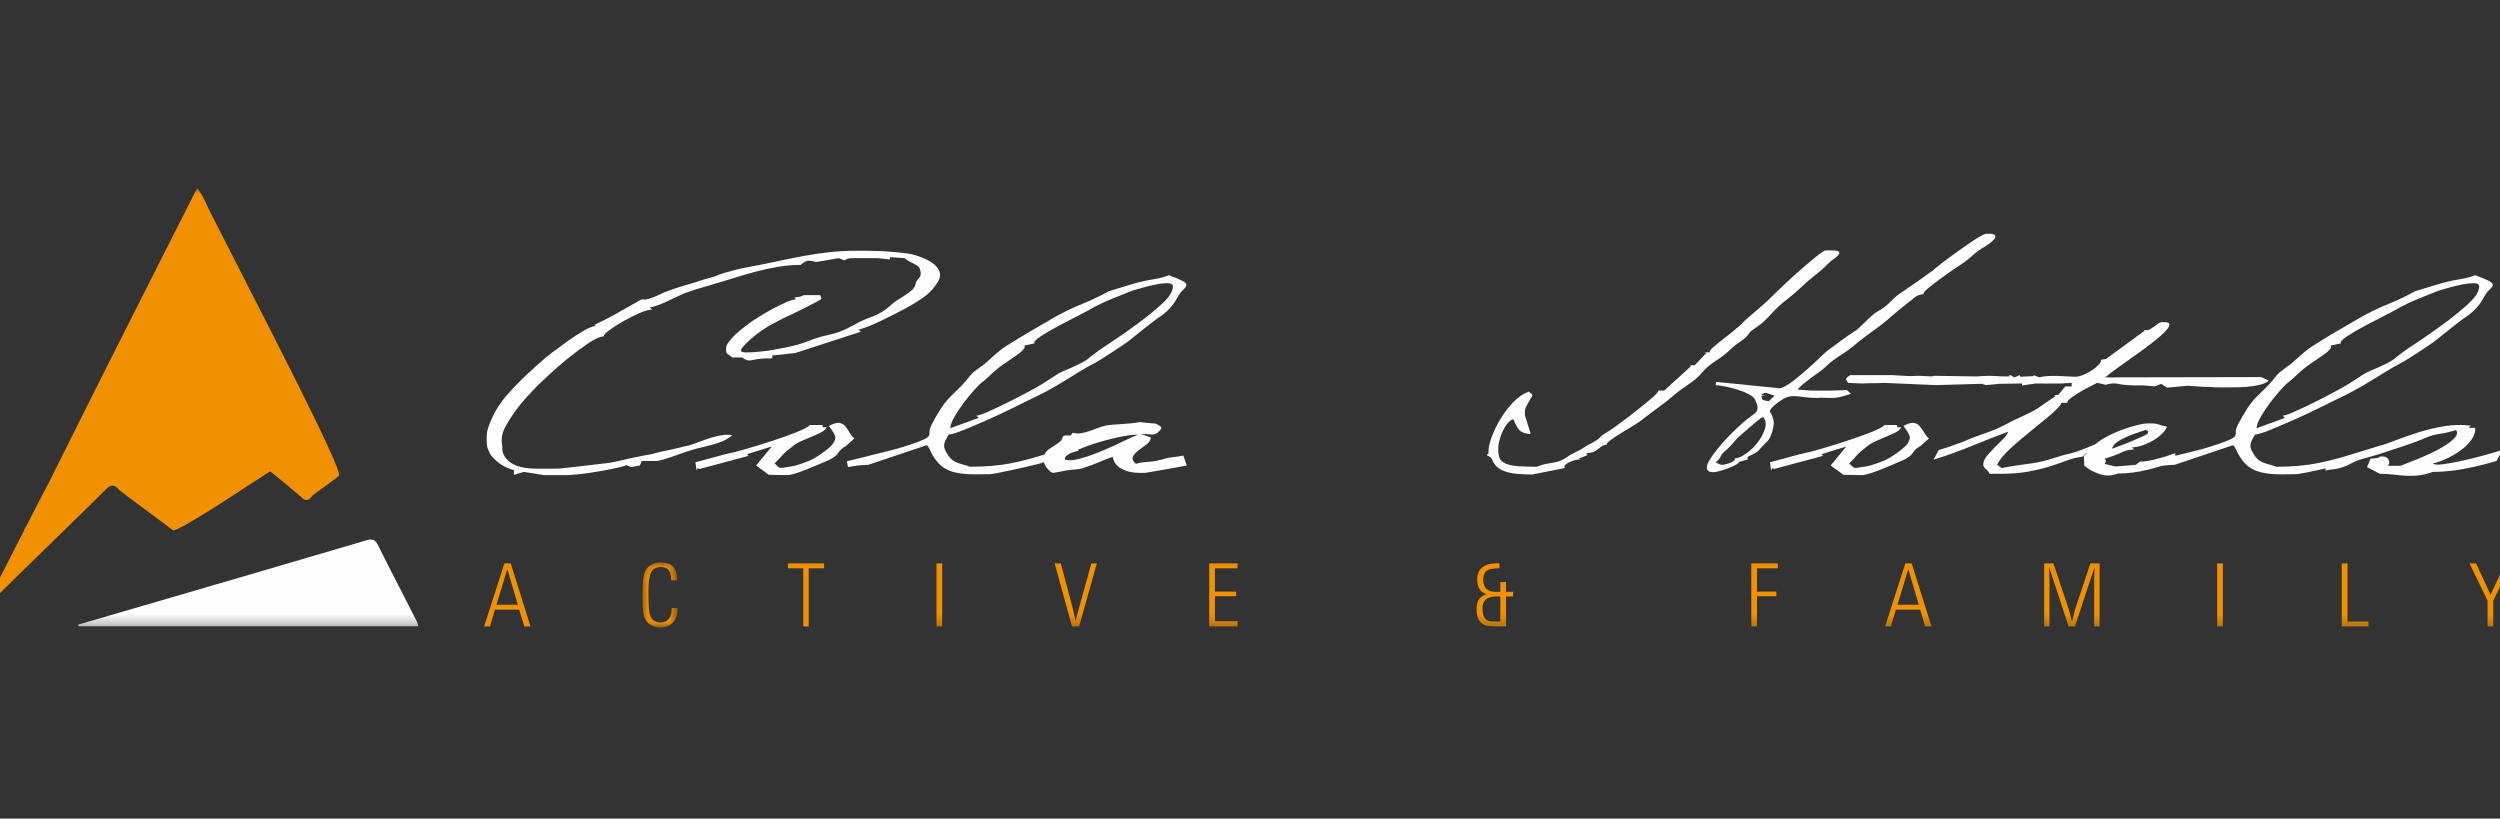
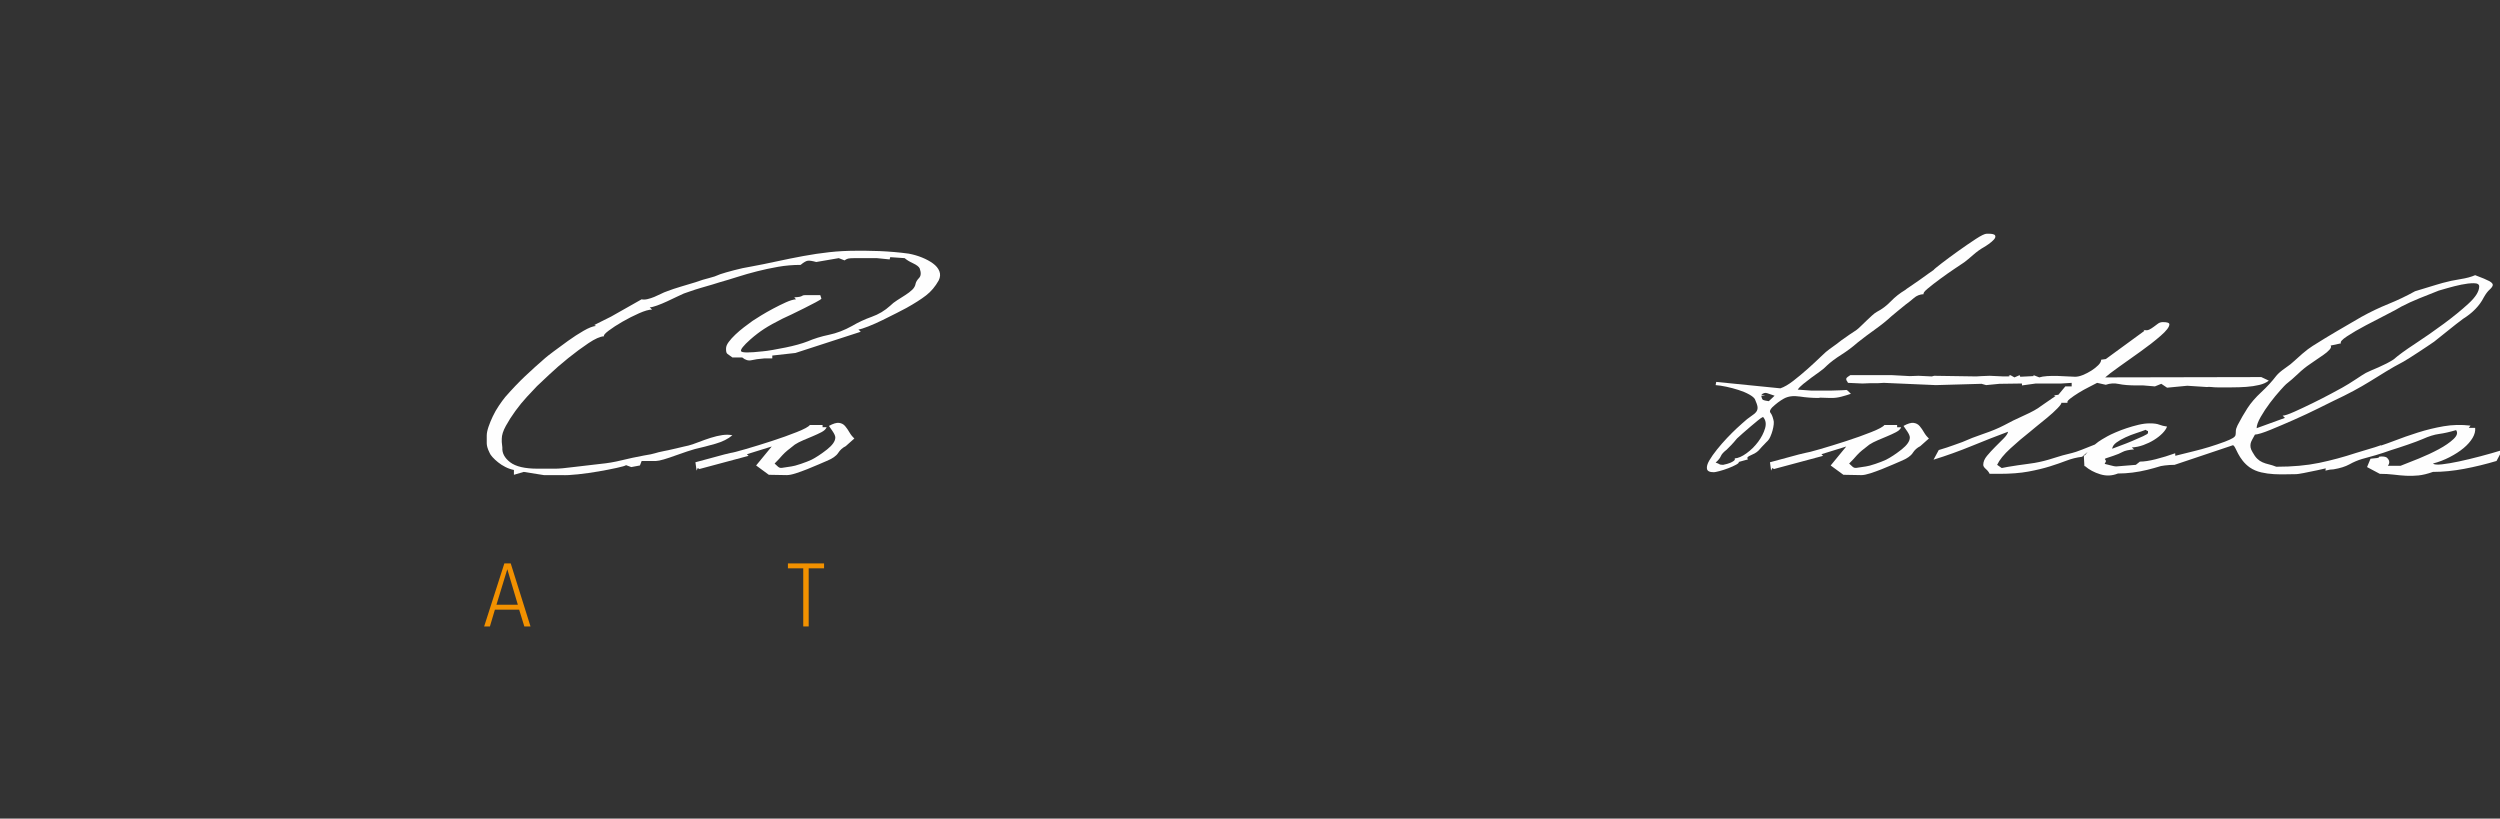
<svg xmlns="http://www.w3.org/2000/svg" xmlns:xlink="http://www.w3.org/1999/xlink" width="226px" height="74px" viewBox="0 0 226 74" version="1.1">
  <rect x="0" y="0" width="226" height="74" fill="#333333" stroke="none" />
  <title>logo / cola-hotels</title>
  <defs>
    <polygon id="path-1" points="0.08 0.12 3.26 0.12 3.26 6 0.08 6" />
-     <polygon id="path-3" points="0 39.727 228.007 39.727 228.007 -0 0 -0" />
  </defs>
  <g id="logo-/-cola-hotels" stroke="none" stroke-width="1" fill="none" fill-rule="evenodd">
    <g id="Group-36" transform="translate(-1, 17)">
      <path d="M67.21,22.347 C66.931,22.289 66.626,22.285 66.295,22.332 C65.964,22.381 65.616,22.463 65.25,22.579 C64.885,22.696 64.527,22.822 64.179,22.957 C63.83,23.093 63.517,23.2 63.238,23.277 C63.203,23.277 63.072,23.306 62.847,23.364 C62.619,23.422 62.376,23.481 62.115,23.538 C61.854,23.596 61.618,23.651 61.409,23.699 C61.2,23.746 61.078,23.771 61.044,23.771 C60.66,23.849 60.382,23.916 60.208,23.974 C60.033,24.033 59.702,24.101 59.215,24.178 C58.483,24.314 57.804,24.459 57.177,24.614 C56.55,24.769 55.923,24.875 55.296,24.934 C54.564,25.011 53.78,25.103 52.944,25.209 C52.108,25.317 51.533,25.369 51.22,25.369 L49.6,25.369 C48.45,25.369 47.623,25.176 47.118,24.788 C46.612,24.401 46.378,23.955 46.412,23.451 L46.36,22.957 L46.36,22.666 C46.36,22.337 46.482,21.951 46.727,21.504 C46.97,21.059 47.257,20.609 47.588,20.154 C47.919,19.699 48.268,19.272 48.633,18.875 C48.999,18.478 49.304,18.154 49.548,17.902 C49.757,17.708 50.123,17.364 50.646,16.869 C51.168,16.375 51.742,15.877 52.369,15.373 C52.996,14.869 53.606,14.419 54.198,14.022 C54.79,13.625 55.261,13.416 55.609,13.398 C55.539,13.321 55.679,13.15 56.027,12.889 C56.375,12.627 56.793,12.356 57.281,12.076 C57.769,11.794 58.266,11.542 58.771,11.32 C59.275,11.097 59.667,10.985 59.946,10.985 L59.737,10.782 C59.876,10.782 60.094,10.729 60.391,10.622 C60.687,10.516 60.991,10.39 61.305,10.244 C61.618,10.099 61.914,9.958 62.193,9.823 C62.472,9.688 62.681,9.591 62.82,9.533 C62.89,9.514 63.072,9.451 63.369,9.343 C63.664,9.237 63.996,9.131 64.361,9.024 C64.728,8.917 65.075,8.816 65.407,8.719 C65.737,8.622 65.955,8.555 66.061,8.516 C66.548,8.38 67.079,8.22 67.654,8.036 C68.229,7.852 68.82,7.683 69.431,7.528 C70.04,7.372 70.676,7.237 71.338,7.12 C71.999,7.004 72.679,6.946 73.376,6.946 C73.654,6.714 73.872,6.588 74.029,6.569 C74.186,6.549 74.438,6.588 74.786,6.685 L76.824,6.336 L77.347,6.539 C77.451,6.462 77.557,6.409 77.66,6.379 C77.765,6.351 77.956,6.336 78.235,6.336 L80.273,6.336 L81.423,6.452 L81.476,6.248 L82.781,6.336 C82.955,6.492 83.208,6.646 83.539,6.801 C83.87,6.956 84.07,7.112 84.141,7.266 C84.279,7.654 84.262,7.939 84.088,8.123 C83.913,8.307 83.809,8.477 83.774,8.632 C83.739,8.845 83.635,9.034 83.461,9.198 C83.286,9.364 83.077,9.523 82.834,9.678 C82.59,9.833 82.346,9.988 82.103,10.143 C81.858,10.298 81.649,10.462 81.476,10.637 C80.986,11.082 80.43,11.417 79.803,11.639 C79.176,11.862 78.583,12.138 78.026,12.467 C77.329,12.855 76.633,13.121 75.937,13.266 C75.239,13.411 74.595,13.611 74.003,13.863 C73.759,13.959 73.462,14.056 73.114,14.153 C72.766,14.25 72.4,14.337 72.018,14.414 C71.634,14.492 71.25,14.565 70.867,14.632 C70.483,14.701 70.17,14.743 69.927,14.763 C68.707,14.899 68.064,14.894 67.993,14.748 C67.923,14.603 68.202,14.25 68.83,13.688 C69.248,13.321 69.666,13 70.084,12.729 C70.502,12.457 71.059,12.148 71.756,11.799 C71.93,11.722 72.2,11.595 72.565,11.421 C72.932,11.246 73.306,11.063 73.689,10.869 C74.072,10.676 74.421,10.496 74.734,10.331 C75.048,10.167 75.222,10.056 75.257,9.997 L75.152,9.678 L73.898,9.678 C73.724,9.678 73.619,9.688 73.585,9.707 C73.55,9.726 73.515,9.746 73.481,9.765 C73.445,9.784 73.393,9.804 73.323,9.823 C73.253,9.842 73.079,9.862 72.801,9.881 L72.958,10.056 C72.714,10.075 72.409,10.167 72.043,10.331 C71.678,10.496 71.294,10.685 70.894,10.898 C70.492,11.112 70.127,11.32 69.796,11.523 C69.465,11.727 69.213,11.886 69.039,12.002 C68.795,12.177 68.533,12.37 68.255,12.583 C67.976,12.797 67.715,13.02 67.471,13.252 C67.227,13.485 67.026,13.707 66.87,13.92 C66.713,14.134 66.635,14.327 66.635,14.501 L66.635,14.588 C66.635,14.802 66.678,14.937 66.766,14.995 C66.852,15.053 67.001,15.16 67.21,15.315 L68.098,15.315 C68.376,15.547 68.654,15.63 68.935,15.563 C69.213,15.494 69.596,15.441 70.084,15.402 L70.815,15.402 L70.815,15.141 L72.905,14.909 L78.811,12.991 L78.602,12.787 C78.775,12.768 79.071,12.676 79.489,12.511 C79.907,12.346 80.343,12.153 80.796,11.93 C81.248,11.707 81.675,11.494 82.076,11.29 C82.477,11.087 82.764,10.937 82.939,10.84 C83.67,10.433 84.262,10.056 84.715,9.707 C85.167,9.359 85.551,8.904 85.864,8.341 C86.003,8.05 86.022,7.775 85.917,7.513 C85.813,7.251 85.62,7.019 85.342,6.816 C85.063,6.613 84.732,6.433 84.349,6.278 C83.966,6.123 83.565,6.007 83.148,5.929 C82.73,5.871 82.293,5.823 81.841,5.784 C81.388,5.745 80.943,5.716 80.509,5.697 C80.072,5.678 79.663,5.668 79.28,5.668 L78.392,5.668 C77.557,5.668 76.746,5.711 75.963,5.798 C75.179,5.885 74.395,6.002 73.611,6.147 C72.827,6.292 72.034,6.452 71.233,6.626 C70.432,6.801 69.613,6.966 68.777,7.12 C68.394,7.178 67.923,7.281 67.366,7.426 C66.809,7.572 66.391,7.693 66.112,7.788 C65.764,7.945 65.424,8.061 65.094,8.138 C64.762,8.215 64.353,8.341 63.865,8.516 C63.481,8.632 63.047,8.762 62.56,8.908 C62.07,9.053 61.652,9.194 61.305,9.329 C61.131,9.387 60.947,9.464 60.756,9.562 C60.564,9.659 60.364,9.75 60.155,9.837 C59.946,9.925 59.737,9.993 59.528,10.041 C59.319,10.089 59.145,10.095 59.006,10.056 L56.236,11.624 L54.721,12.38 L54.878,12.467 C54.599,12.487 54.225,12.632 53.754,12.904 C53.284,13.175 52.814,13.48 52.344,13.819 C51.873,14.158 51.438,14.477 51.037,14.778 C50.637,15.078 50.384,15.277 50.279,15.373 C49.652,15.916 49.052,16.458 48.477,17 C47.902,17.543 47.301,18.173 46.674,18.889 C46.499,19.103 46.309,19.364 46.1,19.673 C45.89,19.984 45.707,20.303 45.551,20.633 C45.394,20.962 45.263,21.283 45.158,21.592 C45.054,21.902 45.002,22.163 45.002,22.376 L45.002,22.769 L45.002,23.074 C45.002,23.17 45.019,23.287 45.054,23.422 C45.088,23.558 45.158,23.733 45.263,23.946 C45.297,24.042 45.385,24.168 45.524,24.324 C45.663,24.479 45.829,24.633 46.021,24.788 C46.212,24.944 46.43,25.084 46.674,25.209 C46.917,25.335 47.179,25.428 47.458,25.486 L47.458,25.921 L48.346,25.66 L50.175,25.951 L51.795,25.951 C52.143,25.969 52.631,25.946 53.258,25.877 C53.885,25.81 54.503,25.723 55.113,25.617 C55.722,25.51 56.271,25.404 56.759,25.296 C57.246,25.19 57.524,25.108 57.595,25.05 L58.065,25.224 L58.849,25.078 L59.006,24.672 L60.313,24.672 C60.451,24.672 60.687,24.623 61.018,24.527 C61.348,24.43 61.697,24.314 62.063,24.178 C62.429,24.042 62.776,23.921 63.107,23.815 C63.439,23.708 63.674,23.636 63.814,23.596 C64.405,23.461 65.023,23.302 65.668,23.118 C66.313,22.933 66.826,22.677 67.21,22.347" id="Fill-1" fill="#FEFEFE" />
      <path d="M77.791,22.086 C77.669,21.872 77.538,21.684 77.399,21.519 C77.26,21.355 77.077,21.257 76.851,21.229 C76.624,21.199 76.319,21.291 75.937,21.504 C76.006,21.602 76.119,21.766 76.276,21.998 C76.433,22.231 76.512,22.415 76.512,22.551 C76.512,22.88 76.258,23.243 75.754,23.641 C75.248,24.037 74.787,24.343 74.369,24.556 C74.125,24.672 73.802,24.798 73.402,24.934 C73.001,25.068 72.714,25.147 72.54,25.166 C72.227,25.205 71.999,25.238 71.86,25.268 C71.721,25.296 71.616,25.307 71.547,25.296 C71.477,25.287 71.407,25.253 71.338,25.194 C71.268,25.137 71.163,25.04 71.024,24.904 C71.163,24.769 71.286,24.643 71.391,24.526 C71.495,24.41 71.607,24.284 71.729,24.149 C71.852,24.013 71.999,23.873 72.174,23.728 C72.348,23.582 72.574,23.402 72.854,23.19 C73.062,23.054 73.314,22.924 73.611,22.798 C73.906,22.672 74.194,22.551 74.474,22.434 C74.752,22.318 75.013,22.197 75.257,22.07 C75.5,21.945 75.657,21.795 75.728,21.621 L75.361,21.621 L75.361,21.417 L74.212,21.417 C74.107,21.572 73.716,21.785 73.036,22.057 C72.357,22.328 71.6,22.599 70.764,22.87 C69.928,23.142 69.144,23.384 68.412,23.596 C67.681,23.81 67.228,23.926 67.053,23.945 C66.773,24.003 66.304,24.124 65.643,24.309 C64.981,24.492 64.389,24.652 63.866,24.788 L63.971,25.543 L64.075,25.311 L64.231,25.399 L68.673,24.207 L68.517,24.062 L70.764,23.363 L69.353,25.078 L70.502,25.921 L72.122,25.95 C72.331,25.95 72.601,25.897 72.932,25.79 C73.263,25.684 73.611,25.558 73.977,25.412 C74.343,25.268 74.69,25.122 75.021,24.977 C75.353,24.831 75.588,24.73 75.728,24.672 C76.25,24.459 76.598,24.217 76.772,23.945 C76.946,23.674 77.173,23.471 77.452,23.335 L78.235,22.638 C78.061,22.482 77.913,22.299 77.791,22.086" id="Fill-3" fill="#FEFEFE" />
-       <path d="M100.704,23.728 C100.043,24.008 99.397,24.241 98.77,24.425 C98.144,24.61 97.656,24.653 97.308,24.556 C97.177,24.391 97.343,24.19 97.787,23.957 C98.064,23.865 98.312,23.79 98.51,23.742 L98.445,23.655 C98.826,23.494 99.236,23.333 99.712,23.175 C100.444,22.933 101.201,22.725 101.984,22.551 C102.769,22.376 103.403,22.29 103.892,22.29 C103.612,22.386 103.178,22.58 102.585,22.871 C101.993,23.161 101.365,23.448 100.704,23.728 M87.275,20.691 C87.519,20.265 87.799,19.844 88.112,19.427 C88.425,19.01 88.73,18.638 89.025,18.308 C89.322,17.979 89.504,17.786 89.575,17.727 C89.922,17.456 90.279,17.146 90.645,16.797 C91.013,16.449 91.368,16.158 91.718,15.925 C91.856,15.829 92.04,15.703 92.266,15.547 C92.492,15.393 92.719,15.238 92.945,15.082 C93.171,14.928 93.353,14.773 93.493,14.618 C93.633,14.463 93.668,14.337 93.599,14.24 L94.538,14.037 C94.433,13.92 94.618,13.707 95.088,13.398 C95.558,13.088 96.124,12.758 96.785,12.41 C97.448,12.061 98.093,11.727 98.719,11.407 C99.347,11.087 99.764,10.86 99.974,10.724 C100.496,10.453 101.044,10.201 101.62,9.968 C102.194,9.736 102.778,9.503 103.37,9.271 C103.508,9.232 103.778,9.155 104.18,9.039 C104.579,8.922 104.99,8.821 105.407,8.734 C105.826,8.646 106.2,8.603 106.531,8.603 C106.862,8.603 107.028,8.7 107.028,8.893 C107.028,9.339 106.706,9.858 106.061,10.448 C105.416,11.04 104.668,11.65 103.814,12.279 C102.96,12.909 102.099,13.509 101.228,14.081 C100.356,14.652 99.713,15.122 99.294,15.49 C99.12,15.606 98.91,15.727 98.668,15.853 C98.424,15.979 98.18,16.095 97.936,16.202 C97.692,16.308 97.466,16.405 97.257,16.492 C97.047,16.58 96.891,16.652 96.785,16.71 C96.611,16.807 96.308,17 95.871,17.291 C95.434,17.582 95.026,17.833 94.642,18.047 C94.469,18.144 94.129,18.328 93.624,18.599 C93.12,18.871 92.57,19.151 91.978,19.441 C91.386,19.732 90.829,19.994 90.306,20.226 C89.784,20.458 89.434,20.575 89.261,20.575 L89.471,20.778 L86.909,21.708 C86.909,21.457 87.031,21.118 87.275,20.691 M107.053,24.324 C106.688,24.363 106.365,24.43 106.087,24.527 C105.6,24.663 105.145,24.741 104.728,24.759 C104.309,24.779 103.962,24.836 103.683,24.934 C103.403,24.682 103.317,24.459 103.422,24.265 C103.526,24.072 103.691,23.887 103.918,23.713 C104.144,23.539 104.379,23.364 104.624,23.19 C104.867,23.015 105.007,22.803 105.041,22.551 L104.153,22.231 C104.537,22.231 104.814,22.246 104.99,22.275 C105.163,22.304 105.338,22.28 105.513,22.202 C105.582,22.164 105.677,22.086 105.799,21.969 C105.921,21.853 105.981,21.748 105.981,21.65 C105.981,21.611 105.921,21.553 105.799,21.476 C105.677,21.399 105.582,21.34 105.513,21.301 L103.996,21.156 C103.856,21.195 103.647,21.229 103.37,21.257 C103.091,21.287 102.794,21.311 102.481,21.331 C102.168,21.35 101.88,21.37 101.618,21.389 C101.358,21.408 101.175,21.428 101.07,21.447 C100.791,21.504 100.529,21.582 100.287,21.679 C100.043,21.776 99.79,21.868 99.528,21.955 C99.267,22.042 99.007,22.11 98.746,22.159 C98.484,22.207 98.231,22.193 97.987,22.115 L97.778,22.376 C97.499,22.357 97.316,22.357 97.23,22.376 C97.141,22.396 97.091,22.44 97.073,22.507 C97.055,22.576 97.02,22.658 96.969,22.754 C96.916,22.851 96.803,22.957 96.629,23.074 C96.385,23.229 96.124,23.403 95.846,23.596 C95.621,23.753 95.496,23.917 95.43,24.085 C94.472,24.386 93.513,24.646 92.553,24.846 C91.438,25.079 90.15,25.195 88.686,25.195 C88.442,25.098 88.216,25.026 88.007,24.977 C87.799,24.929 87.606,24.866 87.433,24.789 C87.257,24.711 87.1,24.604 86.963,24.468 C86.823,24.333 86.683,24.139 86.544,23.887 C86.439,23.713 86.379,23.568 86.361,23.452 C86.344,23.335 86.344,23.224 86.361,23.118 C86.379,23.011 86.421,22.895 86.492,22.769 C86.561,22.643 86.648,22.483 86.754,22.29 C87.031,22.27 87.502,22.125 88.165,21.853 C88.826,21.582 89.54,21.278 90.306,20.938 C91.073,20.599 91.787,20.265 92.448,19.935 C93.109,19.606 93.581,19.374 93.859,19.238 C94.52,18.928 95.121,18.627 95.662,18.337 C96.203,18.047 96.707,17.756 97.178,17.465 C97.647,17.175 98.118,16.884 98.588,16.594 C99.058,16.303 99.59,16.003 100.183,15.693 C100.287,15.634 100.471,15.524 100.731,15.359 C100.993,15.195 101.263,15.02 101.541,14.835 C101.82,14.652 102.09,14.472 102.35,14.298 C102.612,14.124 102.811,13.989 102.951,13.891 C103.37,13.562 103.805,13.213 104.258,12.845 C104.71,12.478 105.147,12.138 105.564,11.828 C106.434,11.286 107.061,10.637 107.445,9.881 C107.62,9.572 107.793,9.339 107.969,9.184 C108.141,9.029 108.237,8.893 108.255,8.777 C108.272,8.661 108.168,8.54 107.942,8.414 C107.716,8.289 107.29,8.109 106.662,7.876 C106.312,8.032 105.859,8.153 105.303,8.24 C104.746,8.327 104.224,8.438 103.736,8.574 C103.597,8.613 103.395,8.671 103.135,8.749 C102.874,8.826 102.603,8.908 102.325,8.995 C102.046,9.082 101.68,9.194 101.228,9.33 C100.462,9.755 99.659,10.138 98.823,10.477 C97.987,10.816 97.168,11.208 96.368,11.654 C95.566,12.119 94.835,12.545 94.174,12.932 C93.511,13.321 92.779,13.765 91.978,14.269 C91.7,14.444 91.386,14.681 91.038,14.981 C90.689,15.282 90.445,15.499 90.306,15.634 C90.132,15.809 89.862,16.023 89.496,16.274 C89.13,16.526 88.861,16.758 88.686,16.972 C88.303,17.476 87.85,17.969 87.328,18.454 C86.805,18.938 86.388,19.422 86.073,19.907 C85.898,20.178 85.751,20.42 85.629,20.633 C85.507,20.846 85.359,21.118 85.186,21.447 C85.082,21.66 85.028,21.834 85.028,21.969 C85.028,22.105 85.019,22.221 85.002,22.319 C84.984,22.416 84.906,22.507 84.766,22.594 C84.627,22.681 84.385,22.793 84.035,22.928 C83.096,23.277 82.162,23.563 81.24,23.786 C80.317,24.008 79.403,24.236 78.496,24.468 C78.323,24.507 78.166,24.546 78.026,24.584 C77.888,24.624 77.731,24.663 77.556,24.701 L77.66,25.224 C77.975,25.166 78.287,25.118 78.602,25.079 C78.915,25.04 79.21,25.021 79.49,25.021 L84.766,23.249 C84.838,23.268 84.906,23.35 84.977,23.496 C85.046,23.641 85.133,23.815 85.237,24.018 C85.343,24.221 85.481,24.435 85.656,24.658 C85.829,24.88 86.038,25.079 86.282,25.253 C86.597,25.467 86.944,25.617 87.328,25.704 C87.71,25.791 88.094,25.844 88.478,25.864 C88.861,25.882 89.225,25.887 89.575,25.877 C89.922,25.868 90.236,25.864 90.516,25.864 C90.585,25.864 90.803,25.83 91.168,25.761 C91.534,25.694 91.933,25.612 92.371,25.515 C92.805,25.417 93.24,25.322 93.677,25.224 C94.112,25.127 94.433,25.05 94.642,24.992 C94.835,24.957 95.085,24.883 95.38,24.783 C95.419,24.963 95.495,25.125 95.609,25.268 C95.837,25.549 96.019,25.708 96.159,25.748 C96.228,25.748 96.445,25.713 96.811,25.645 C97.177,25.578 97.394,25.534 97.466,25.515 C97.709,25.476 97.944,25.452 98.171,25.442 C98.397,25.433 98.615,25.399 98.823,25.34 C99.38,25.166 99.868,24.987 100.287,24.803 C100.704,24.619 101.141,24.45 101.594,24.294 C101.662,24.759 101.924,25.118 102.376,25.37 C102.829,25.622 103.388,25.748 104.049,25.748 L104.519,25.748 C104.553,25.748 104.728,25.718 105.041,25.661 C105.355,25.602 105.722,25.539 106.139,25.471 C106.558,25.404 106.966,25.331 107.368,25.253 C107.766,25.176 108.073,25.118 108.281,25.079 L107.969,24.178 C107.725,24.236 107.419,24.285 107.053,24.324" id="Fill-5" fill="#FEFEFE" />
-       <path d="M156.146,15.591 C156.703,15.233 157.173,14.86 157.557,14.472 C157.696,14.337 157.94,14.148 158.289,13.905 C158.636,13.664 158.845,13.494 158.916,13.398 C159.02,13.262 159.098,13.16 159.151,13.092 C159.203,13.025 159.263,12.961 159.334,12.903 C159.403,12.845 159.49,12.782 159.594,12.714 C159.7,12.647 159.856,12.535 160.065,12.38 C160.343,12.187 160.7,11.848 161.136,11.362 C161.572,10.879 162.033,10.452 162.521,10.084 C163.043,9.678 163.479,9.305 163.827,8.965 C164.175,8.627 164.593,8.264 165.082,7.876 C165.151,7.818 165.255,7.736 165.395,7.629 C165.534,7.523 165.673,7.402 165.813,7.266 C165.952,7.13 166.083,7.004 166.205,6.888 C166.327,6.772 166.422,6.685 166.493,6.626 C166.527,6.588 166.623,6.515 166.78,6.408 C166.936,6.302 167.067,6.191 167.171,6.074 C167.276,5.958 167.302,5.857 167.25,5.769 C167.198,5.682 166.98,5.639 166.597,5.639 L166.074,5.639 C165.935,5.639 165.604,5.852 165.082,6.278 C164.559,6.704 163.993,7.189 163.383,7.731 C162.773,8.274 162.215,8.791 161.711,9.285 C161.206,9.779 160.883,10.095 160.745,10.23 C160.361,10.578 159.925,10.956 159.438,11.362 C158.95,11.77 158.549,12.138 158.236,12.467 C158.131,12.565 157.931,12.734 157.635,12.976 C157.338,13.218 157.025,13.465 156.695,13.717 C156.363,13.969 156.076,14.206 155.833,14.429 C155.588,14.652 155.5,14.792 155.571,14.85 L155.048,14.85 L155.257,14.908 L154.212,16.012 L153.69,16.012 L153.899,16.07 L151.443,18.308 L150.92,18.308 C150.92,18.424 150.703,18.666 150.267,19.034 C149.832,19.403 149.344,19.8 148.804,20.226 C148.263,20.653 147.733,21.054 147.21,21.432 C146.688,21.81 146.322,22.057 146.113,22.173 C145.905,22.289 145.748,22.41 145.643,22.536 C145.539,22.662 145.294,22.831 144.912,23.044 C144.598,23.199 144.336,23.35 144.127,23.495 C143.918,23.641 143.639,23.79 143.292,23.945 C143.012,24.081 142.769,24.227 142.56,24.381 C142.351,24.536 142.072,24.662 141.724,24.759 C141.48,24.818 141.218,24.865 140.94,24.904 C140.661,24.944 140.313,25.04 139.895,25.195 C139.198,25.195 138.623,25.176 138.17,25.137 C137.717,25.098 137.361,25.021 137.099,24.904 C136.838,24.788 136.664,24.633 136.577,24.44 C136.49,24.246 136.446,23.994 136.446,23.684 L136.446,23.393 C136.446,23.258 136.481,23.059 136.55,22.798 C136.62,22.536 136.715,22.27 136.838,21.998 C136.959,21.727 137.107,21.486 137.283,21.272 C137.456,21.059 137.63,20.934 137.804,20.895 C137.909,21.166 138.047,21.442 138.223,21.722 C138.396,22.003 138.727,22.173 139.215,22.231 L139.373,22.231 L138.85,20.517 L138.85,20.139 C138.85,20.062 138.884,19.945 138.954,19.79 C139.024,19.635 139.102,19.485 139.189,19.34 C139.276,19.195 139.389,19.005 139.529,18.773 C139.529,18.676 139.494,18.613 139.424,18.584 C139.354,18.555 139.285,18.492 139.215,18.395 C138.727,18.57 138.266,18.88 137.831,19.324 C137.395,19.771 137.012,20.265 136.681,20.807 C136.35,21.35 136.081,21.897 135.872,22.448 C135.663,23.001 135.557,23.471 135.557,23.858 L135.557,24.032 L135.557,24.047 C135.557,24.037 135.54,24.037 135.505,24.047 C135.47,24.057 135.435,24.09 135.401,24.149 C135.679,24.265 135.853,24.42 135.923,24.613 C135.993,24.808 136.124,25.001 136.315,25.195 C136.506,25.389 136.829,25.554 137.283,25.689 C137.735,25.824 138.484,25.893 139.529,25.893 L142.456,25.311 C142.351,25.156 142.463,24.991 142.794,24.818 C143.125,24.643 143.482,24.546 143.867,24.527 L143.709,24.468 L144.493,24.149 L144.389,23.974 C144.703,23.955 144.937,23.906 145.094,23.829 C145.25,23.752 145.381,23.669 145.486,23.582 C145.59,23.495 145.695,23.413 145.799,23.335 C145.905,23.258 146.061,23.209 146.27,23.19 C146.2,23.131 146.296,23.006 146.557,22.812 C146.819,22.618 147.123,22.415 147.471,22.201 L148.517,21.563 C148.865,21.35 149.109,21.195 149.249,21.098 C149.736,20.71 150.242,20.327 150.763,19.949 C151.287,19.572 151.739,19.219 152.123,18.889 C152.575,18.502 153.063,18.134 153.585,17.785 C154.108,17.437 154.526,17.078 154.839,16.71 C155.153,16.322 155.588,15.949 156.146,15.591" id="Fill-7" fill="#FEFEFE" />
      <path d="M160.378,19.151 C160.308,19.113 160.256,18.987 160.222,18.773 L160.587,18.745 L160.222,18.686 C160.396,18.531 160.569,18.483 160.744,18.541 C160.918,18.599 161.144,18.676 161.423,18.773 L160.9,19.267 C160.621,19.229 160.447,19.19 160.378,19.151 M160.562,21.722 C160.439,22.139 160.23,22.547 159.934,22.943 C159.637,23.34 159.289,23.684 158.889,23.974 C158.487,24.265 158.131,24.421 157.817,24.44 C157.852,24.517 157.826,24.59 157.739,24.658 C157.651,24.725 157.538,24.789 157.399,24.846 C157.26,24.905 157.051,24.963 156.773,25.021 C156.598,25.021 156.485,25.002 156.433,24.963 C156.381,24.924 156.268,24.876 156.093,24.818 C156.336,24.604 156.493,24.411 156.564,24.236 C156.633,24.062 156.807,23.869 157.086,23.655 C157.19,23.558 157.329,23.419 157.504,23.234 C157.678,23.049 157.852,22.851 158.026,22.638 C158.131,22.542 158.296,22.391 158.524,22.187 C158.749,21.984 158.984,21.781 159.229,21.577 C159.472,21.374 159.699,21.185 159.908,21.011 C160.117,20.837 160.274,20.73 160.378,20.691 C160.621,20.963 160.683,21.306 160.562,21.722 M161.24,21.912 C161.293,21.718 161.326,21.534 161.345,21.36 C161.362,21.185 161.354,21.05 161.318,20.953 C161.248,20.662 161.162,20.454 161.058,20.328 C160.953,20.202 161.005,20.033 161.214,19.819 C161.562,19.491 161.91,19.229 162.26,19.035 C162.643,18.822 163.121,18.758 163.696,18.846 C164.271,18.933 164.837,18.976 165.395,18.976 L165.551,18.948 L166.44,18.976 L166.597,18.976 C166.875,18.976 167.162,18.938 167.458,18.86 C167.754,18.783 168.042,18.696 168.32,18.599 C168.182,18.464 168.086,18.372 168.033,18.323 C167.982,18.275 167.938,18.251 167.902,18.251 C167.867,18.251 167.824,18.255 167.772,18.264 C167.72,18.275 167.623,18.279 167.484,18.279 L166.597,18.308 L164.715,18.308 L163.514,18.221 C163.617,18.066 163.782,17.897 164.01,17.713 C164.236,17.529 164.48,17.339 164.741,17.146 C165.003,16.953 165.264,16.763 165.525,16.58 C165.786,16.395 165.986,16.226 166.126,16.071 C166.474,15.742 166.909,15.413 167.433,15.083 C167.955,14.754 168.459,14.376 168.947,13.95 C169.436,13.562 169.957,13.171 170.516,12.773 C171.072,12.376 171.561,11.984 171.979,11.595 C172.152,11.441 172.361,11.267 172.606,11.073 C172.849,10.88 173.076,10.695 173.285,10.521 C173.528,10.346 173.773,10.153 174.017,9.94 C174.26,9.726 174.556,9.61 174.904,9.591 C174.834,9.514 174.957,9.343 175.271,9.083 C175.584,8.821 175.958,8.53 176.394,8.211 C176.829,7.891 177.256,7.59 177.674,7.31 C178.092,7.029 178.388,6.831 178.563,6.714 C178.772,6.559 179.041,6.337 179.372,6.046 C179.703,5.755 180.025,5.523 180.339,5.348 C180.443,5.291 180.592,5.193 180.783,5.058 C180.975,4.922 181.131,4.787 181.254,4.651 C181.375,4.515 181.41,4.394 181.358,4.288 C181.306,4.181 181.106,4.128 180.757,4.128 L180.601,4.128 C180.426,4.128 180.095,4.288 179.607,4.607 C179.119,4.926 178.597,5.286 178.04,5.682 C177.482,6.08 176.977,6.453 176.524,6.801 C176.071,7.15 175.827,7.353 175.793,7.412 C175.758,7.431 175.618,7.528 175.375,7.702 C175.131,7.877 174.86,8.07 174.566,8.283 C174.269,8.497 173.982,8.695 173.703,8.879 C173.424,9.063 173.267,9.174 173.232,9.213 C172.744,9.504 172.309,9.847 171.927,10.245 C171.542,10.642 171.125,10.957 170.672,11.189 C170.532,11.267 170.385,11.379 170.229,11.523 C170.071,11.669 169.905,11.824 169.732,11.988 C169.557,12.153 169.392,12.313 169.235,12.467 C169.078,12.623 168.947,12.739 168.843,12.816 C168.668,12.932 168.451,13.078 168.19,13.253 C167.929,13.426 167.693,13.591 167.484,13.747 C167.31,13.881 167.153,14.004 167.014,14.109 C166.875,14.216 166.665,14.366 166.388,14.56 C166.212,14.676 165.951,14.904 165.604,15.243 C165.255,15.582 164.862,15.945 164.428,16.333 C163.992,16.72 163.557,17.084 163.121,17.422 C162.686,17.761 162.293,17.989 161.945,18.105 L156.146,17.524 L156.093,17.814 C156.372,17.834 156.694,17.882 157.06,17.96 C157.426,18.038 157.791,18.134 158.157,18.251 C158.524,18.367 158.845,18.503 159.124,18.657 C159.402,18.812 159.576,18.958 159.647,19.092 C159.785,19.403 159.864,19.635 159.882,19.791 C159.899,19.946 159.864,20.086 159.777,20.212 C159.69,20.338 159.533,20.473 159.307,20.619 C159.08,20.764 158.811,20.982 158.497,21.272 C158.427,21.331 158.262,21.481 158,21.722 C157.739,21.965 157.452,22.251 157.138,22.58 C156.825,22.91 156.52,23.258 156.224,23.626 C155.928,23.995 155.692,24.329 155.519,24.629 C155.344,24.929 155.274,25.18 155.31,25.383 C155.344,25.588 155.553,25.689 155.937,25.689 C156.006,25.689 156.172,25.656 156.433,25.588 C156.694,25.52 156.964,25.433 157.242,25.326 C157.522,25.219 157.756,25.113 157.948,25.006 C158.139,24.9 158.218,24.818 158.184,24.759 L159.02,24.527 C158.949,24.45 158.941,24.381 158.993,24.324 C159.045,24.265 159.132,24.213 159.255,24.164 C159.376,24.116 159.498,24.057 159.62,23.989 C159.742,23.922 159.856,23.839 159.96,23.742 C160.099,23.588 160.203,23.471 160.274,23.393 C160.343,23.316 160.482,23.171 160.691,22.958 C160.83,22.841 160.943,22.687 161.031,22.493 C161.118,22.299 161.188,22.105 161.24,21.912" id="Fill-9" fill="#FEFEFE" />
      <path d="M174.538,21.519 C174.399,21.355 174.216,21.257 173.989,21.229 C173.763,21.2 173.458,21.291 173.076,21.504 C173.144,21.602 173.258,21.766 173.416,21.998 C173.571,22.231 173.649,22.415 173.649,22.551 C173.649,22.88 173.397,23.244 172.893,23.641 C172.387,24.038 171.927,24.343 171.507,24.556 C171.264,24.672 170.94,24.798 170.541,24.934 C170.141,25.069 169.851,25.147 169.679,25.166 C169.365,25.206 169.138,25.239 169,25.268 C168.859,25.296 168.756,25.307 168.685,25.296 C168.615,25.288 168.547,25.253 168.476,25.195 C168.406,25.137 168.303,25.04 168.163,24.905 C168.303,24.769 168.424,24.643 168.53,24.527 C168.635,24.411 168.746,24.285 168.869,24.149 C168.99,24.013 169.138,23.873 169.312,23.728 C169.487,23.582 169.714,23.403 169.993,23.19 C170.202,23.054 170.453,22.924 170.75,22.798 C171.046,22.672 171.333,22.551 171.612,22.434 C171.891,22.319 172.151,22.198 172.395,22.071 C172.639,21.946 172.797,21.795 172.867,21.622 L172.5,21.622 L172.5,21.417 L171.351,21.417 C171.246,21.573 170.853,21.786 170.175,22.057 C169.495,22.329 168.738,22.599 167.901,22.871 C167.065,23.142 166.282,23.384 165.552,23.596 C164.819,23.81 164.365,23.926 164.191,23.946 C163.912,24.003 163.442,24.124 162.781,24.309 C162.119,24.493 161.526,24.653 161.005,24.789 L161.108,25.543 L161.214,25.311 L161.37,25.399 L165.811,24.207 L165.655,24.062 L167.901,23.364 L166.492,25.079 L167.642,25.921 L169.261,25.951 C169.47,25.951 169.739,25.897 170.071,25.79 C170.4,25.684 170.75,25.558 171.115,25.413 C171.482,25.268 171.829,25.123 172.161,24.977 C172.492,24.832 172.726,24.73 172.867,24.672 C173.389,24.459 173.737,24.217 173.911,23.946 C174.085,23.674 174.311,23.471 174.59,23.335 L175.375,22.638 C175.2,22.483 175.053,22.299 174.93,22.086 C174.809,21.873 174.678,21.684 174.538,21.519" id="Fill-11" fill="#FEFEFE" />
      <path d="M192.329,23.001 C192.556,22.837 192.827,22.681 193.141,22.536 C193.453,22.391 193.774,22.265 194.107,22.158 C194.438,22.052 194.726,21.95 194.97,21.853 C195.038,21.911 195.09,21.945 195.125,21.954 C195.16,21.965 195.179,21.965 195.179,21.954 L195.179,21.969 L195.179,22.144 C195.179,22.201 195.03,22.299 194.733,22.434 C194.438,22.57 194.107,22.715 193.74,22.87 C193.375,23.025 193.017,23.165 192.669,23.291 C192.321,23.418 192.077,23.509 191.938,23.567 C191.972,23.355 192.102,23.165 192.329,23.001 M205.367,20.69 C205.609,20.265 205.889,19.844 206.202,19.427 C206.517,19.01 206.821,18.638 207.118,18.308 C207.412,17.979 207.596,17.785 207.666,17.727 C208.014,17.455 208.371,17.146 208.737,16.797 C209.102,16.448 209.459,16.157 209.809,15.925 C209.947,15.828 210.13,15.702 210.357,15.547 C210.583,15.393 210.809,15.237 211.036,15.082 C211.262,14.928 211.446,14.772 211.584,14.617 C211.724,14.463 211.76,14.337 211.69,14.239 L212.631,14.036 C212.525,13.92 212.708,13.707 213.179,13.397 C213.649,13.088 214.214,12.758 214.877,12.409 C215.538,12.061 216.184,11.727 216.81,11.406 C217.436,11.087 217.855,10.859 218.065,10.724 C218.588,10.452 219.136,10.2 219.71,9.968 C220.286,9.735 220.869,9.503 221.462,9.271 C221.601,9.231 221.87,9.154 222.27,9.038 C222.672,8.922 223.081,8.82 223.499,8.733 C223.917,8.646 224.291,8.603 224.623,8.603 C224.953,8.603 225.119,8.699 225.119,8.893 C225.119,9.339 224.797,9.857 224.151,10.447 C223.507,11.039 222.758,11.649 221.905,12.278 C221.052,12.908 220.189,13.509 219.319,14.08 C218.446,14.651 217.804,15.121 217.386,15.489 C217.21,15.605 217.001,15.727 216.758,15.853 C216.514,15.979 216.269,16.095 216.026,16.201 C215.782,16.308 215.556,16.404 215.347,16.491 C215.138,16.579 214.982,16.651 214.877,16.71 C214.702,16.807 214.398,17 213.963,17.291 C213.526,17.582 213.118,17.833 212.734,18.047 C212.56,18.144 212.22,18.327 211.715,18.599 C211.21,18.87 210.661,19.15 210.07,19.44 C209.476,19.731 208.919,19.993 208.398,20.226 C207.875,20.458 207.525,20.574 207.351,20.574 L207.561,20.777 L205,21.708 C205,21.456 205.123,21.117 205.367,20.69 M225.224,24.25 C224.525,24.435 223.881,24.59 223.29,24.715 C222.696,24.841 222.184,24.929 221.749,24.977 C221.312,25.025 221.042,25.001 220.938,24.904 C221.462,24.769 221.965,24.575 222.453,24.323 C222.94,24.071 223.359,23.8 223.708,23.509 C224.056,23.219 224.326,22.914 224.518,22.594 C224.708,22.274 224.787,21.969 224.754,21.679 L224.179,21.679 L224.334,21.476 C223.499,21.378 222.689,21.398 221.905,21.533 C221.121,21.669 220.345,21.858 219.579,22.1 C218.812,22.343 218.082,22.599 217.386,22.87 C216.996,23.022 216.621,23.153 216.256,23.274 L216.236,23.248 C215.851,23.384 215.504,23.495 215.19,23.582 C214.877,23.669 214.476,23.79 213.988,23.945 C212.874,24.313 211.76,24.613 210.644,24.846 C209.529,25.078 208.24,25.194 206.778,25.194 C206.534,25.098 206.308,25.025 206.099,24.977 C205.889,24.929 205.697,24.865 205.524,24.788 C205.35,24.711 205.191,24.604 205.054,24.468 C204.913,24.333 204.774,24.139 204.636,23.887 C204.53,23.713 204.47,23.567 204.452,23.451 C204.434,23.335 204.434,23.224 204.452,23.117 C204.47,23.011 204.513,22.895 204.583,22.769 C204.653,22.643 204.739,22.482 204.845,22.289 C205.123,22.27 205.593,22.125 206.256,21.853 C206.917,21.582 207.631,21.277 208.398,20.938 C209.163,20.599 209.877,20.265 210.54,19.935 C211.202,19.605 211.672,19.374 211.951,19.237 C212.612,18.928 213.213,18.627 213.754,18.337 C214.293,18.047 214.798,17.756 215.268,17.465 C215.739,17.175 216.209,16.884 216.68,16.594 C217.149,16.303 217.681,16.003 218.274,15.692 C218.379,15.634 218.56,15.523 218.822,15.358 C219.083,15.194 219.352,15.02 219.632,14.835 C219.911,14.651 220.181,14.472 220.441,14.298 C220.703,14.123 220.904,13.988 221.042,13.891 C221.462,13.562 221.895,13.213 222.35,12.845 C222.802,12.478 223.238,12.138 223.655,11.827 C224.525,11.285 225.153,10.637 225.536,9.881 C225.71,9.571 225.885,9.339 226.059,9.184 C226.232,9.028 226.328,8.893 226.347,8.776 C226.363,8.66 226.26,8.539 226.034,8.413 C225.806,8.288 225.38,8.108 224.754,7.876 C224.405,8.031 223.952,8.152 223.393,8.239 C222.837,8.326 222.314,8.438 221.827,8.573 C221.686,8.612 221.487,8.671 221.226,8.748 C220.965,8.825 220.694,8.907 220.417,8.994 C220.137,9.082 219.77,9.193 219.319,9.329 C218.552,9.755 217.75,10.138 216.915,10.477 C216.078,10.815 215.261,11.208 214.458,11.653 C213.656,12.118 212.925,12.545 212.264,12.932 C211.601,13.32 210.87,13.765 210.07,14.269 C209.791,14.443 209.476,14.681 209.129,14.98 C208.78,15.281 208.536,15.499 208.398,15.634 C208.222,15.809 207.953,16.022 207.588,16.273 C207.222,16.525 206.952,16.758 206.778,16.972 C206.393,17.476 205.941,17.969 205.419,18.453 C204.895,18.938 204.477,19.422 204.165,19.906 C203.989,20.178 203.843,20.42 203.721,20.633 C203.599,20.846 203.451,21.117 203.276,21.446 C203.173,21.659 203.119,21.834 203.119,21.969 C203.119,22.105 203.111,22.221 203.094,22.318 C203.076,22.415 202.996,22.507 202.858,22.594 C202.72,22.681 202.476,22.793 202.127,22.928 C201.185,23.276 200.254,23.563 199.332,23.785 C198.767,23.922 198.209,24.063 197.65,24.203 L197.635,23.974 C197.042,24.188 196.458,24.366 195.883,24.512 C195.309,24.657 194.829,24.73 194.446,24.73 L194.081,25.021 L192.304,25.166 C192.2,25.166 192.042,25.137 191.833,25.078 C191.625,25.021 191.433,24.973 191.26,24.934 C191.363,24.778 191.398,24.677 191.363,24.628 C191.328,24.58 191.303,24.541 191.285,24.512 C191.268,24.482 191.303,24.453 191.389,24.425 C191.476,24.396 191.694,24.323 192.042,24.207 C192.392,24.09 192.669,23.974 192.879,23.857 C193.088,23.741 193.435,23.664 193.923,23.625 L193.714,23.451 C194.062,23.432 194.411,23.359 194.761,23.233 C195.107,23.107 195.43,22.953 195.726,22.769 C196.022,22.584 196.274,22.386 196.484,22.173 C196.694,21.96 196.833,21.756 196.901,21.563 C196.624,21.523 196.388,21.466 196.196,21.389 C196.006,21.311 195.718,21.272 195.334,21.272 C195.02,21.272 194.681,21.315 194.315,21.402 C193.95,21.489 193.593,21.592 193.244,21.708 C192.895,21.824 192.565,21.95 192.251,22.086 C191.938,22.221 191.694,22.337 191.519,22.434 C191.137,22.647 190.857,22.816 190.684,22.942 C190.561,23.03 190.47,23.107 190.375,23.186 C189.94,23.362 189.54,23.522 189.195,23.654 C188.794,23.81 188.506,23.906 188.333,23.945 C187.74,24.081 187.166,24.24 186.608,24.425 C186.052,24.609 185.494,24.749 184.935,24.846 C184.832,24.865 184.631,24.895 184.335,24.934 C184.04,24.973 183.726,25.016 183.394,25.064 C183.062,25.112 182.76,25.161 182.48,25.209 C182.202,25.258 182.026,25.292 181.958,25.311 L181.54,25.021 C181.749,24.575 182.149,24.081 182.742,23.538 C183.333,22.996 183.925,22.492 184.518,22.027 C184.554,21.988 184.726,21.843 185.042,21.592 C185.353,21.34 185.694,21.064 186.06,20.764 C186.425,20.463 186.739,20.178 187,19.906 C187.262,19.635 187.375,19.47 187.34,19.412 L187.915,19.412 C187.845,19.335 187.915,19.213 188.124,19.049 C188.333,18.885 188.595,18.705 188.907,18.511 C189.221,18.317 189.542,18.139 189.875,17.974 C190.204,17.81 190.44,17.688 190.579,17.61 L191.363,17.785 C191.746,17.649 192.138,17.625 192.54,17.712 C192.939,17.799 193.488,17.843 194.185,17.843 L194.761,17.843 L195.805,17.93 L196.381,17.697 L196.903,18.047 L198.731,17.872 L200.508,17.988 C200.613,17.969 200.751,17.969 200.927,17.988 C201.101,18.008 201.274,18.018 201.448,18.018 L201.554,18.018 L202.756,18.018 C203.208,18.018 203.643,18.003 204.06,17.974 C204.48,17.944 204.871,17.887 205.238,17.799 C205.602,17.712 205.891,17.582 206.1,17.407 L205.421,17.088 L191.31,17.116 C191.52,16.923 191.938,16.604 192.565,16.157 C193.191,15.712 193.845,15.247 194.524,14.763 C195.204,14.278 195.805,13.809 196.327,13.354 C196.851,12.898 197.112,12.555 197.112,12.321 C197.112,12.187 196.919,12.118 196.536,12.118 C196.363,12.118 196.214,12.162 196.093,12.249 C195.97,12.336 195.839,12.434 195.701,12.54 C195.56,12.647 195.422,12.733 195.282,12.801 C195.143,12.869 194.97,12.874 194.761,12.815 L194.864,12.903 L191.363,15.46 L190.946,15.518 C190.946,15.673 190.857,15.838 190.684,16.012 C190.51,16.187 190.3,16.352 190.058,16.506 C189.812,16.661 189.56,16.792 189.299,16.898 C189.038,17.005 188.804,17.059 188.595,17.059 C188.454,17.059 188.237,17.049 187.94,17.029 C187.644,17.011 187.332,16.995 187,16.985 C186.668,16.977 186.355,16.981 186.06,17 C185.763,17.02 185.528,17.059 185.353,17.116 L184.832,16.913 L184.832,17 L183.631,17.059 L183.577,16.913 L183.107,17.116 L182.742,16.913 C182.566,16.972 182.542,17.005 182.663,17.015 C182.785,17.024 182.672,17.029 182.323,17.029 L182.114,17.029 L180.861,16.972 L180.129,17 L179.659,17.029 L175.845,16.972 L175.636,17.029 L174.434,16.972 L173.649,17 L172.03,16.913 L171.507,16.913 L170.566,16.913 L168.268,16.913 C168.197,16.952 168.119,17.005 168.031,17.072 C167.946,17.141 167.901,17.193 167.901,17.232 C167.901,17.33 167.911,17.383 167.928,17.393 C167.946,17.402 167.988,17.476 168.059,17.61 L169.364,17.669 L170.096,17.64 L170.775,17.64 L171.298,17.61 L176,17.814 L180.129,17.697 L180.548,17.814 L181.749,17.697 L183.786,17.669 L183.786,17.843 L185.042,17.669 L187.34,17.669 L188.28,17.61 L188.28,17.93 L187.706,17.93 L187.078,18.686 L186.661,18.744 L186.817,18.802 L185.512,19.702 C185.197,19.955 184.684,20.24 183.97,20.56 C183.256,20.879 182.655,21.175 182.167,21.446 C181.644,21.718 181.024,21.975 180.311,22.216 C179.597,22.459 178.962,22.705 178.405,22.957 C178.23,23.015 177.96,23.112 177.595,23.248 C177.228,23.384 176.785,23.529 176.262,23.684 L175.792,24.556 C176.976,24.188 178.135,23.771 179.267,23.306 C180.399,22.841 181.488,22.415 182.532,22.027 C182.498,22.201 182.357,22.41 182.114,22.652 C181.87,22.895 181.619,23.147 181.357,23.408 C181.096,23.669 180.851,23.936 180.625,24.207 C180.399,24.479 180.286,24.749 180.286,25.021 C180.286,25.137 180.364,25.263 180.52,25.398 C180.678,25.533 180.791,25.679 180.861,25.834 L181.749,25.834 C182.76,25.834 183.631,25.766 184.362,25.631 C185.094,25.495 185.738,25.34 186.296,25.166 C186.851,24.991 187.357,24.817 187.81,24.643 C188.262,24.468 188.732,24.352 189.221,24.294 L189.726,23.852 C189.654,23.939 189.572,24.037 189.482,24.148 C189.446,24.148 189.43,24.153 189.43,24.163 C189.43,24.173 189.412,24.178 189.377,24.178 L189.43,25.137 L189.482,25.137 C189.864,25.467 190.327,25.713 190.867,25.877 C191.406,26.042 191.938,26.018 192.46,25.805 C193.331,25.805 194.22,25.693 195.125,25.471 C195.543,25.368 195.947,25.254 196.344,25.132 C196.459,25.115 196.577,25.093 196.692,25.078 C197.006,25.04 197.302,25.021 197.581,25.021 L202.858,23.248 C202.929,23.268 202.996,23.35 203.067,23.495 C203.137,23.641 203.225,23.814 203.328,24.018 C203.434,24.221 203.572,24.435 203.746,24.657 C203.922,24.88 204.13,25.078 204.374,25.253 C204.686,25.467 205.035,25.616 205.419,25.703 C205.803,25.79 206.185,25.844 206.569,25.863 C206.952,25.882 207.316,25.887 207.666,25.877 C208.014,25.867 208.327,25.863 208.607,25.863 C208.675,25.863 208.893,25.829 209.26,25.761 C209.625,25.693 210.024,25.611 210.462,25.515 C210.724,25.456 210.986,25.397 211.248,25.34 L211.22,25.543 C211.498,25.467 211.742,25.428 211.951,25.428 C212.542,25.33 213.022,25.18 213.388,24.977 C213.754,24.773 214.127,24.613 214.512,24.497 C214.893,24.4 215.311,24.284 215.766,24.148 C216.218,24.013 216.688,23.857 217.177,23.684 C217.559,23.567 218.047,23.408 218.639,23.204 C219.231,23.001 219.684,22.831 219.998,22.695 C220.555,22.444 221.052,22.289 221.487,22.23 C221.923,22.173 222.435,22.057 223.029,21.882 C223.202,22.114 223.124,22.386 222.793,22.695 C222.463,23.006 222.018,23.311 221.462,23.611 C220.904,23.911 220.303,24.192 219.659,24.453 C219.013,24.715 218.464,24.934 218.012,25.107 L216.863,25.107 C216.897,25.068 216.933,25.006 216.968,24.918 C217.001,24.831 217.001,24.74 216.968,24.643 C216.933,24.546 216.87,24.459 216.785,24.381 C216.696,24.304 216.53,24.265 216.287,24.265 C216.113,24.265 216.035,24.289 216.053,24.338 C216.07,24.386 215.817,24.43 215.294,24.468 L214.982,25.224 L216.131,25.834 C216.583,25.834 217.001,25.858 217.386,25.906 C217.768,25.954 218.143,25.988 218.508,26.008 C218.875,26.027 219.249,26.018 219.632,25.98 C220.016,25.94 220.45,25.834 220.938,25.66 C221.845,25.66 222.785,25.567 223.761,25.383 C224.734,25.2 225.71,24.962 226.685,24.672 L227.208,23.684 C226.582,23.878 225.919,24.066 225.224,24.25" id="Fill-13" fill="#FEFEFE" />
      <path d="M45.88,37.667 L47.812,37.667 L46.86,34.457 L45.88,37.667 Z M45.288,39.63 L44.767,39.63 L46.594,33.933 L47.17,33.933 L48.958,39.63 L48.399,39.63 L47.931,38.112 L45.74,38.112 L45.288,39.63 Z" id="Fill-15" fill="#F29100" />
      <g id="Group-19" transform="translate(59, 33.727)">
        <mask id="mask-2" fill="white">
          <use xlink:href="#path-1" />
        </mask>
        <g id="Clip-18" />
-         <path d="M2.715,4.242 L3.26,4.242 L3.26,4.265 C3.26,4.816 3.122,5.243 2.849,5.546 C2.574,5.848 2.186,6 1.684,6 C1.401,6 1.15,5.943 0.93,5.83 C0.711,5.717 0.531,5.552 0.39,5.336 C0.277,5.163 0.196,4.944 0.15,4.68 C0.104,4.417 0.08,3.954 0.08,3.292 L0.08,3.072 C0.08,2.5 0.093,2.08 0.119,1.812 C0.145,1.545 0.188,1.312 0.246,1.117 C0.342,0.805 0.52,0.561 0.779,0.385 C1.04,0.209 1.353,0.12 1.718,0.12 C2.243,0.12 2.624,0.246 2.86,0.497 C3.096,0.748 3.213,1.153 3.213,1.712 L3.213,1.743 L2.684,1.743 C2.679,1.32 2.602,1.013 2.452,0.823 C2.303,0.633 2.064,0.537 1.734,0.537 C1.321,0.537 1.032,0.697 0.866,1.016 C0.7,1.336 0.617,1.923 0.617,2.778 C0.617,3.237 0.625,3.623 0.643,3.936 C0.659,4.251 0.686,4.504 0.722,4.694 C0.774,4.965 0.884,5.175 1.054,5.324 C1.224,5.473 1.437,5.548 1.692,5.548 C2.011,5.548 2.261,5.443 2.443,5.235 C2.624,5.026 2.715,4.738 2.715,4.37 L2.715,4.242 Z" id="Fill-17" fill="#F29100" mask="url(#mask-2)" />
      </g>
      <polygon id="Fill-20" fill="#F29100" points="73.614 39.63 73.614 34.376 72.227 34.376 72.227 33.933 75.496 33.933 75.496 34.376 74.105 34.376 74.105 39.63" />
      <mask id="mask-4" fill="white">
        <use xlink:href="#path-3" />
      </mask>
      <g id="Clip-23" />
      <polygon id="Fill-22" fill="#F29100" mask="url(#mask-4)" points="85.66 39.63 86.174 39.63 86.174 33.933 85.66 33.933" />
-       <path d="M97.91,39.63 L96.342,33.933 L96.898,33.933 L97.887,37.637 C97.923,37.768 97.972,37.966 98.032,38.232 C98.093,38.497 98.16,38.807 98.235,39.162 C98.299,38.869 98.424,38.388 98.609,37.718 L98.637,37.621 L99.656,33.933 L100.155,33.933 L98.552,39.63 L97.91,39.63 Z" id="Fill-24" fill="#F29100" mask="url(#mask-4)" />
      <polygon id="Fill-25" fill="#F29100" mask="url(#mask-4)" points="112.873 39.63 110.314 39.63 110.314 33.933 112.873 33.933 112.873 34.376 110.829 34.376 110.829 36.482 112.752 36.482 112.752 36.899 110.829 36.899 110.829 39.155 112.873 39.155" />
      <path d="M136.63,39.186 L136.63,36.918 L136.236,36.918 C135.829,36.918 135.524,37.01 135.32,37.195 C135.117,37.379 135.015,37.655 135.015,38.024 C135.015,38.199 135.031,38.354 135.064,38.491 C135.096,38.627 135.146,38.749 135.213,38.854 C135.292,38.975 135.392,39.061 135.512,39.111 C135.632,39.162 135.835,39.186 136.124,39.186 L136.236,39.186 L136.63,39.186 Z M136.395,39.63 C135.977,39.63 135.688,39.617 135.525,39.589 C135.363,39.563 135.225,39.519 135.112,39.457 C134.899,39.341 134.74,39.169 134.639,38.943 C134.537,38.716 134.485,38.422 134.485,38.062 C134.485,37.689 134.555,37.397 134.693,37.189 C134.83,36.98 135.059,36.818 135.379,36.703 C135.113,36.643 134.907,36.499 134.76,36.269 C134.614,36.04 134.54,35.748 134.54,35.389 C134.54,34.913 134.691,34.549 134.99,34.299 C135.291,34.049 135.726,33.924 136.298,33.924 C136.364,33.924 136.416,33.925 136.451,33.926 C136.485,33.928 136.519,33.93 136.549,33.933 L136.553,34.376 L136.387,34.376 C135.91,34.376 135.573,34.456 135.377,34.613 C135.18,34.769 135.081,35.034 135.081,35.405 C135.081,35.752 135.173,36.021 135.358,36.212 C135.541,36.402 135.802,36.498 136.14,36.498 L136.63,36.498 L136.63,35.621 L137.144,35.621 L137.144,36.498 L137.785,36.498 L137.785,36.918 L137.144,36.918 L137.144,39.63 L136.395,39.63 Z" id="Fill-26" fill="#F29100" mask="url(#mask-4)" />
      <polygon id="Fill-27" fill="#F29100" mask="url(#mask-4)" points="159.319 39.63 159.319 33.933 161.711 33.933 161.711 34.376 159.834 34.376 159.834 36.482 161.584 36.482 161.584 36.899 159.834 36.899 159.834 39.63" />
      <path d="M172.528,37.667 L174.459,37.667 L173.508,34.457 L172.528,37.667 Z M171.936,39.63 L171.415,39.63 L173.242,33.933 L173.818,33.933 L175.607,39.63 L175.047,39.63 L174.579,38.112 L172.388,38.112 L171.936,39.63 Z" id="Fill-28" fill="#F29100" mask="url(#mask-4)" />
      <path d="M185.798,39.63 L185.798,33.933 L186.628,33.933 L187.995,38.024 C188.036,38.144 188.084,38.309 188.138,38.516 C188.193,38.723 188.247,38.951 188.305,39.201 C188.407,38.784 188.479,38.497 188.519,38.34 C188.559,38.183 188.588,38.077 188.606,38.024 L189.973,33.933 L190.804,33.933 L190.804,39.63 L190.314,39.63 L190.314,35.35 C190.314,35.282 190.317,35.149 190.323,34.946 C190.329,34.744 190.337,34.516 190.348,34.261 L188.575,39.63 L188.003,39.63 L186.234,34.237 C186.246,34.53 186.256,34.762 186.263,34.933 C186.27,35.103 186.273,35.241 186.273,35.35 L186.273,39.63 L185.798,39.63 Z" id="Fill-29" fill="#F29100" mask="url(#mask-4)" />
      <polygon id="Fill-30" fill="#F29100" mask="url(#mask-4)" points="201.432 39.63 201.946 39.63 201.946 33.933 201.432 33.933" />
      <polygon id="Fill-31" fill="#F29100" mask="url(#mask-4)" points="212.693 39.63 212.693 33.933 213.214 33.933 213.214 39.186 215.112 39.186 215.112 39.63" />
      <polygon id="Fill-32" fill="#F29100" mask="url(#mask-4)" points="225.878 39.63 225.878 37.305 224.247 33.933 224.839 33.933 226.145 36.768 227.474 33.933 228.007 33.933 226.392 37.305 226.392 39.63" />
      <path d="M8.067,39.467 C9.053,39.181 10.04,38.894 11.025,38.605 C18.713,36.361 26.407,34.124 34.091,31.855 C34.662,31.686 34.911,31.758 35.177,32.294 C36.319,34.603 37.528,36.887 38.686,39.186 C38.742,39.299 38.765,39.428 38.823,39.616 L8.104,39.616 C8.091,39.567 8.08,39.519 8.067,39.467" id="Fill-33" fill="#FEFEFE" mask="url(#mask-4)" />
      <path d="M3.62,30.301 C3.978,30.617 3.756,30.922 3.534,31.144 C3.412,31.264 3.267,31.052 3.2,30.901 C3.203,30.834 3.475,30.434 3.62,30.301" id="Fill-34" fill="#F29100" mask="url(#mask-4)" />
      <path d="M20.006,2.174 C19.649,1.465 19.377,0.703 18.822,0 C16.141,5.299 13.497,10.512 10.869,15.731 C9.044,19.35 7.242,22.983 5.43,26.607 C5.372,26.639 1.067,35.085 0,37.179 C0.076,37.242 0.152,37.307 0.228,37.37 C2.379,35.235 10.541,27.315 10.551,27.261 C10.915,26.915 11.25,26.677 11.694,27.207 C11.919,27.476 16.299,30.637 16.611,30.929 C16.985,31.275 25.415,25.549 25.433,25.611 C25.63,25.746 28.292,27.954 28.305,28.006 C28.718,28.385 28.998,28.159 29.245,27.798 C29.255,27.746 31.58,26.14 31.635,25.995 C32.082,25.522 23.821,9.724 20.006,2.174" id="Fill-35" fill="#F29100" mask="url(#mask-4)" />
    </g>
  </g>
</svg>